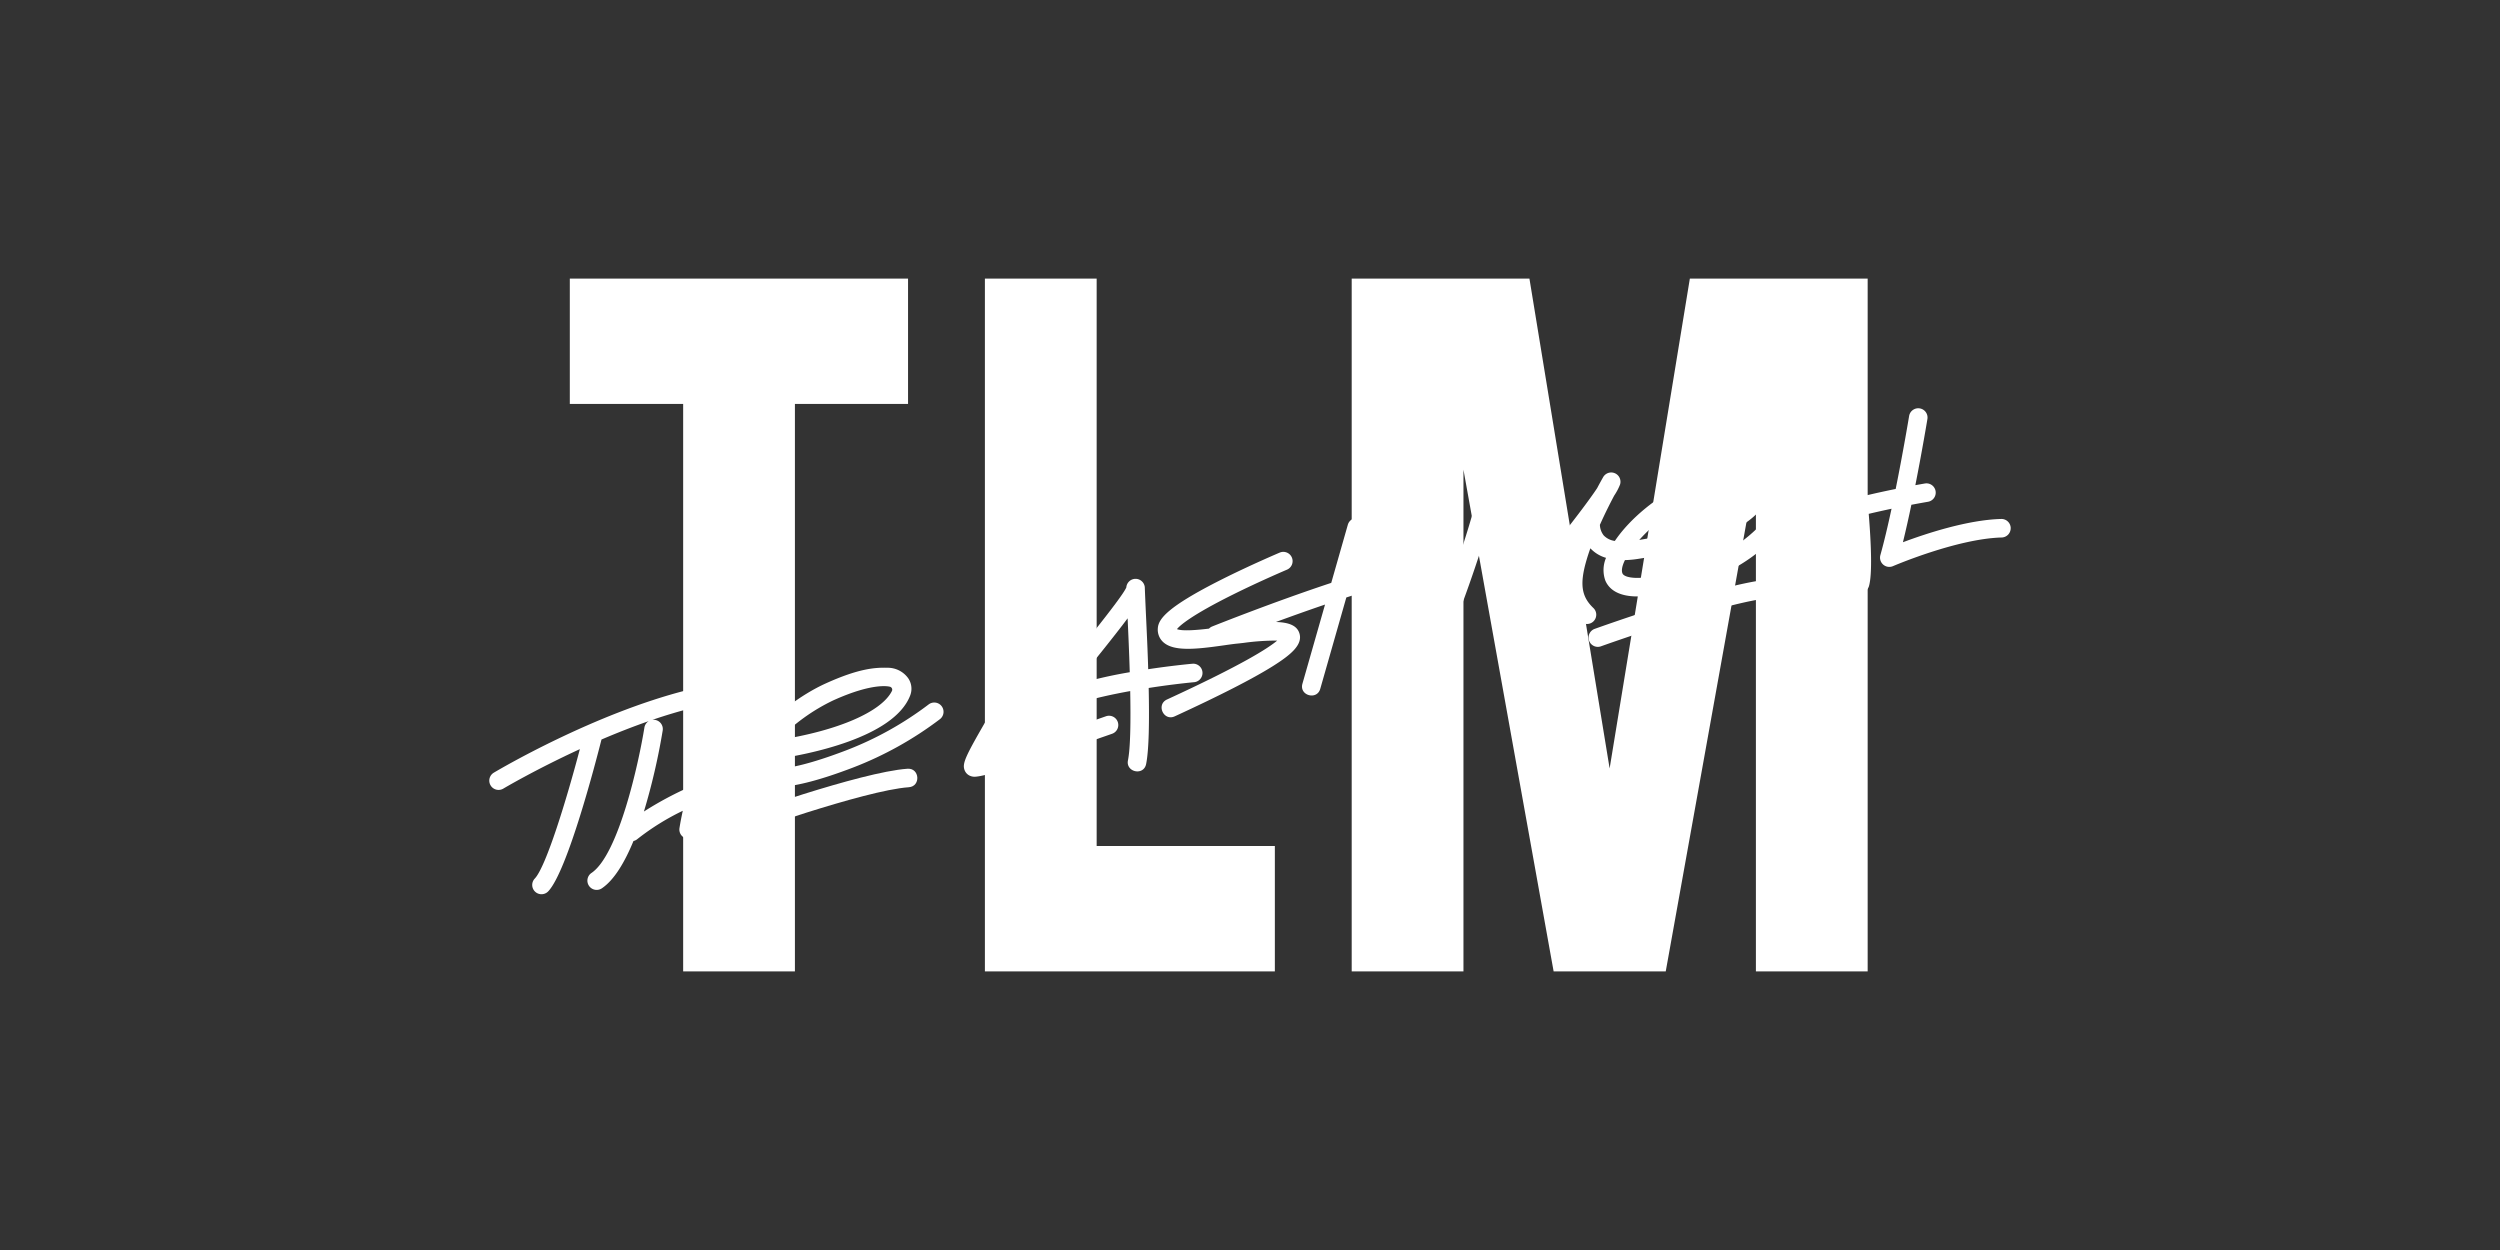
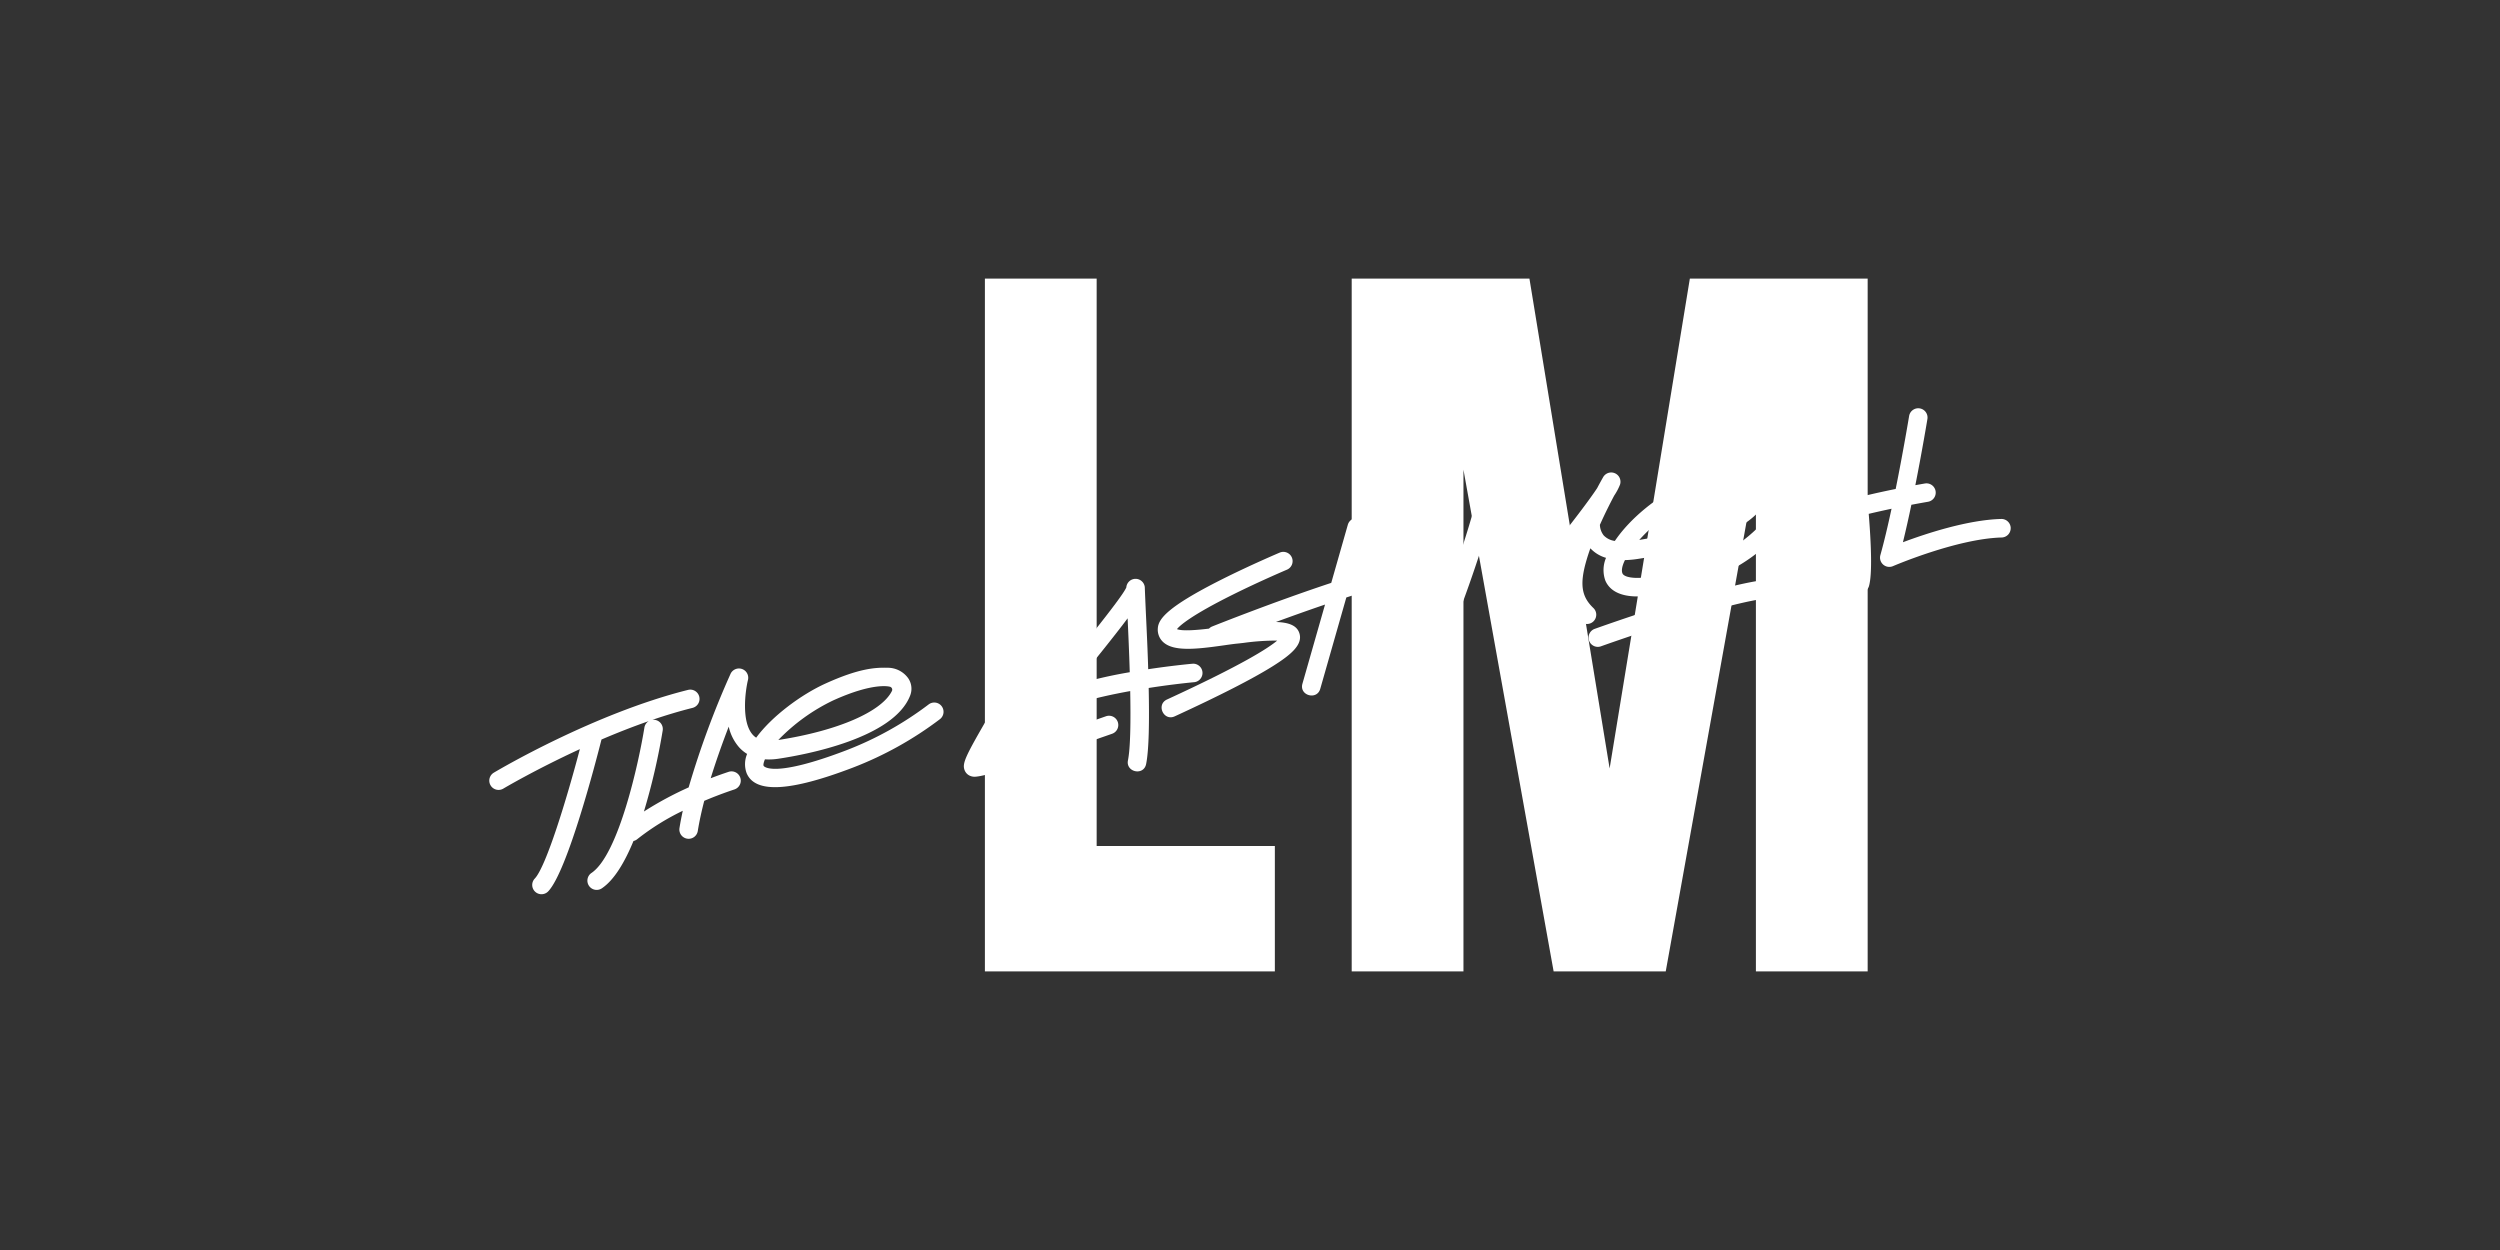
<svg xmlns="http://www.w3.org/2000/svg" width="800" height="400" viewBox="0 0 800 400">
  <rect x="0" y="0" width="800" height="400" fill="#333333" stroke="none" />
  <defs>
    <clipPath id="clip-BW-clientlogo_10">
      <rect width="800" height="400" />
    </clipPath>
  </defs>
  <g id="BW-clientlogo_10" data-name="BW-clientlogo – 10" clip-path="url(#clip-BW-clientlogo_10)">
    <g id="TLM_CMYK_Logo_Schwarz_Weiß" transform="translate(156.578 89.147)">
-       <path id="Path_407" data-name="Path 407" d="M132.3,40.117h36.271V221.694l35.764.012V40.117h36.2V0H132.3Z" transform="translate(-106.539)" fill="#fff" />
      <path id="Path_408" data-name="Path 408" d="M850.134,0H814.37V221.694h92.785V181.577h-57.02Z" transform="translate(-655.781)" fill="#fff" />
      <path id="Path_409" data-name="Path 409" d="M1582.21,0V221.694h-35.764V61.155l-28.851,160.539h-35.879L1452.864,61.155V221.694H1417.1V0h56.876l25.663,156.753L1525.31,0Z" transform="translate(-1141.135)" fill="#fff" />
      <g id="Group_32" data-name="Group 32" transform="translate(151.86 76.651)">
        <path id="Path_410" data-name="Path 410" d="M783.2,592.446a3.3,3.3,0,0,1-1.052-.162,3.187,3.187,0,0,1-2.076-1.891c-.9-2.245.284-4.563,8.062-17.98,5.786-9.979,15.468-26.68,15.211-31.525a2.967,2.967,0,1,1,5.926-.314c.325,6.123-6.736,18.833-16,34.816-1.963,3.385-4.218,7.276-5.749,10.136,7.589-2.117,23.369-7.357,37.76-12.425a2.967,2.967,0,1,1,1.971,5.6c-.1.035-10.306,3.626-20.7,7.075-17.048,5.655-21.587,6.672-23.351,6.672Zm.053-5.946Z" transform="translate(-779.82 -509.692)" fill="#fff" />
        <path id="Path_411" data-name="Path 411" d="M946.094,523.214a2.969,2.969,0,0,0-3.229-2.68c-1.466.136-7.077.685-14.136,1.749-.236-8.567-.781-17.936-1.091-26.255a2.967,2.967,0,0,0-5.91.08c-1.437,3.42-17.083,22.506-29.963,38.236a2.977,2.977,0,0,0-.15,2.1.007.007,0,0,0,0,.006,2.974,2.974,0,0,0,4.754,1.406c4.314-3.731,15.675-6.6,26.606-8.576.181,9.383.084,18.183-.723,22.169-.763,3.77,5.026,5.067,5.815,1.176.909-4.493,1.044-13.688.818-24.337,5.862-.911,11.145-1.533,14.528-1.846a2.968,2.968,0,0,0,2.68-3.229Zm-40.921,4.115c4.956-6,13.478-16.59,16.968-21.332.226,4.767.5,10.937.685,17.246a147.461,147.461,0,0,0-17.655,4.086Z" transform="translate(-869.744 -473.934)" fill="#fff" />
        <path id="Path_412" data-name="Path 412" d="M1182.688,412.677c-5.94.865-14.724,3.348-23.918,6.321l-8.344,29.237c-1.069,3.745-6.781,2.14-5.706-1.628l7.235-25.342c-5.476,1.864-10.886,3.8-15.719,5.583,4.093.117,6.81,1.087,7.558,3.751,1,3.546-2.726,6.734-8.623,10.428-6.4,4.01-16.933,9.394-31.307,16.006-3.568,1.64-6.023-3.76-2.479-5.39,24.031-11.052,32.378-16.411,35.266-18.849a76.905,76.905,0,0,0-10.693.73c-.845.1-1.568.183-2.1.234-1.137.109-2.68.329-4.313.563-9,1.285-16.14,2.021-19.431-1.093a5.4,5.4,0,0,1-1.655-4.487c.245-2.841,2.89-6.685,20.421-15.5,9.213-4.631,18.485-8.561,18.576-8.6a2.966,2.966,0,1,1,2.312,5.463c-.086.037-8.58,3.638-17.295,7.973-13.64,6.787-17.065,9.992-17.9,11.05,1.692.7,6.45.3,10.247-.162a2.972,2.972,0,0,1,1.03-.691c1.209-.483,19.8-7.893,38.093-13.947l5.3-18.573a2.967,2.967,0,1,1,5.706,1.628l-4.212,14.758a152.728,152.728,0,0,1,21.106-5.34,2.967,2.967,0,0,1,.855,5.872Z" transform="translate(-1036.383 -393.605)" fill="#fff" />
      </g>
      <g id="Group_33" data-name="Group 33" transform="translate(-0.004 124.522)">
        <path id="Path_413" data-name="Path 413" d="M144.756,651.739a2.966,2.966,0,0,0-4.156-.576,107.269,107.269,0,0,1-26.448,14.717c-23.073,8.8-26.15,5.207-26.325,5-.226-.267-.072-1.054.374-2.142a19.6,19.6,0,0,0,4.356-.2c8.567-1.279,36.931-6.524,42.146-20.292a5.935,5.935,0,0,0-.66-5.459,8.04,8.04,0,0,0-6.534-3.35c-4-.111-9.176.181-19.873,5.022C99.81,648,90.417,654.964,85.4,661.813a5.475,5.475,0,0,1-1.059-.9c-3.772-4.123-2.413-14.09-1.57-17.577a2.967,2.967,0,0,0-5.581-1.936,282.251,282.251,0,0,0-13.4,36.323,109.128,109.128,0,0,0-14.312,7.716,206.565,206.565,0,0,0,6.006-25.922,2.965,2.965,0,0,0-2.46-3.4,2.893,2.893,0,0,0-.839-.012c4.245-1.449,8.561-2.754,12.841-3.827a2.966,2.966,0,0,0-1.443-5.755C33.358,654.1,2.733,672.241,1.444,673.008a2.968,2.968,0,0,0,3.04,5.1c.175-.105,10.337-6.121,24.493-12.633C24.807,681.293,18.2,703.041,14.546,706.9a2.967,2.967,0,0,0,4.312,4.078c6.2-6.557,15.32-41.776,17.04-48.578,4.806-2.058,9.918-4.08,15.145-5.9a2.952,2.952,0,0,0-1.414,2.078c-1.755,10.946-8.216,40.641-16.931,46.52a2.966,2.966,0,1,0,3.316,4.919c3.992-2.691,7.361-8.442,10.117-15.141a2.944,2.944,0,0,0,1.281-.647,78.54,78.54,0,0,1,14.5-9.024c-.413,1.877-.771,3.725-1.057,5.523a2.965,2.965,0,0,0,2.46,3.4,3.027,3.027,0,0,0,.473.039,2.966,2.966,0,0,0,2.925-2.5c.493-3.071,1.207-6.329,2.068-9.642,2.927-1.244,6.148-2.481,9.661-3.653a2.966,2.966,0,1,0-1.877-5.628q-3,1-5.722,2.047c1.805-5.858,3.875-11.6,5.77-16.512a15.026,15.026,0,0,0,3.342,6.633,11.484,11.484,0,0,0,2.547,2.1,8.377,8.377,0,0,0-.16,6.148c2.711,6.506,13.805,5.94,33.918-1.737A113.213,113.213,0,0,0,144.178,655.9a2.966,2.966,0,0,0,.576-4.156Zm-34.674-1.873c12.9-5.836,17.93-4.428,18.206-4.331a.962.962,0,0,1,.551,1.33c-3.316,6.666-17.353,12.738-36.358,15.685a60.847,60.847,0,0,1,17.6-12.684Z" transform="translate(0.004 -639.422)" fill="#fff" />
-         <path id="Path_414" data-name="Path 414" d="M389.4,821.249c1.679-.6,41.281-14.793,56.42-15.868,3.907-.277,4.319,5.642.419,5.918-14.325,1.017-54.428,15.386-54.831,15.533C387.728,828.154,385.713,822.575,389.4,821.249Z" transform="translate(-311.993 -773.054)" fill="#fff" />
      </g>
      <g id="Group_34" data-name="Group 34" transform="translate(293.604 41.497)">
        <path id="Path_415" data-name="Path 415" d="M1809.224,515.706a2.967,2.967,0,0,1-1-5.758c1.679-.6,41.281-14.793,56.421-15.868a2.967,2.967,0,1,1,.419,5.918c-14.325,1.017-54.428,15.386-54.832,15.533a2.969,2.969,0,0,1-1,.175Z" transform="translate(-1748.109 -439.353)" fill="#fff" />
        <path id="Path_416" data-name="Path 416" d="M1700.919,251.4a2.961,2.961,0,0,0-3.044-2.888c-10.763.282-24.08,4.684-31.445,7.447.933-3.8,1.848-7.9,2.7-11.986q2.583-.488,5.328-.964a2.967,2.967,0,1,0-1.007-5.848q-1.551.269-3.046.539c2.179-11.017,3.747-20.487,3.858-21.161a2.966,2.966,0,1,0-5.854-.966c-.029.177-1.854,11.2-4.3,23.338-3.3.668-6.35,1.34-9.139,2-.954-10.055-2.138-19.166-2.4-21.135a2.966,2.966,0,0,0-5.238-1.486l-19.314,23.638c-.016.02-.031.039-.045.058l-.068.088c-5.233,6.74-11.747,15.127-24.942,20.029-8.943,3.322-15.948,5.092-20.82,5.258-2.966.1-5.06-.452-5.469-1.445-.393-.956-.08-2.444.8-4.238a32.44,32.44,0,0,0,3.984-.36c8.569-1.277,36.931-6.522,42.146-20.292a5.929,5.929,0,0,0-.662-5.459,8.037,8.037,0,0,0-6.533-3.35c-4.006-.109-9.176.181-19.872,5.022-8.751,3.961-17.534,11.227-22.294,18.306a6.043,6.043,0,0,1-3.542-1.745,5.76,5.76,0,0,1-1.242-3.418c1.682-3.764,3.39-7.112,4.584-9.361a18.311,18.311,0,0,0,1.862-3.513,2.967,2.967,0,0,0-5.4-2.38c-.094.164-.84,1.463-1.926,3.517-4.917,7.441-18.785,24.662-20.843,26.534-1.568,1.425-4.464,3.7-6.216,2.874-4.3-2.014-5.669-17.388-5.24-27.145a2.966,2.966,0,0,0-5.865-.744c-1.983,9.373-11.706,39.679-22.446,61.793a2.967,2.967,0,0,0,5.338,2.592c7.018-14.452,13.622-32.387,17.992-45.93,1.1,6.536,3.324,12.752,7.7,14.806,3.717,1.741,8,.444,12.728-3.856.851-.773,3.891-4.323,7.546-8.826-1.949,6.966-2.635,14.226,4.008,20.557a2.966,2.966,0,1,0,4.094-4.294c-3.864-3.683-4.432-7.712-2.177-15.4.358-1.221.767-2.461,1.211-3.706a11.046,11.046,0,0,0,5.009,3.054,10.041,10.041,0,0,0-.24,7.217c.976,2.372,3.556,5.133,10.277,5.133.286,0,.58-.006.88-.016,5.511-.187,13.143-2.082,22.684-5.626a54.838,54.838,0,0,0,23.509-16.892,2.97,2.97,0,0,0,2.954,3.276c1.756,0,1.573-1.348,18.156-5.706.726,9.276,1,17.287.222,20.029a2.967,2.967,0,0,0,5.708,1.622c1.075-3.784.707-13.324-.082-23.114q3.409-.812,7.3-1.636c-1.143,5.318-2.366,10.532-3.574,14.843a2.968,2.968,0,0,0,4.035,3.523c.2-.088,20.5-8.789,34.777-9.165a2.967,2.967,0,0,0,2.888-3.044Zm-101.928-8.758c8.715-3.944,13.116-4.51,16.362-4.51.31,0,.611.006.9.014a2.09,2.09,0,0,1,1.805.775c-2.6,6.865-16.656,13.205-36,16.3a52.937,52.937,0,0,1,16.925-12.576Zm42.954,1.679c-4.085,1.2-6.9,2.154-8.541,2.746-1.116.4-2,.722-2.7,1.05.658-.828,1.281-1.632,1.883-2.405l14.956-18.31c.559,4.709,1.118,9.885,1.585,14.944C1646.356,243.06,1643.953,243.73,1641.945,244.318Z" transform="translate(-1507.674 -213.087)" fill="#fff" />
      </g>
    </g>
  </g>
</svg>